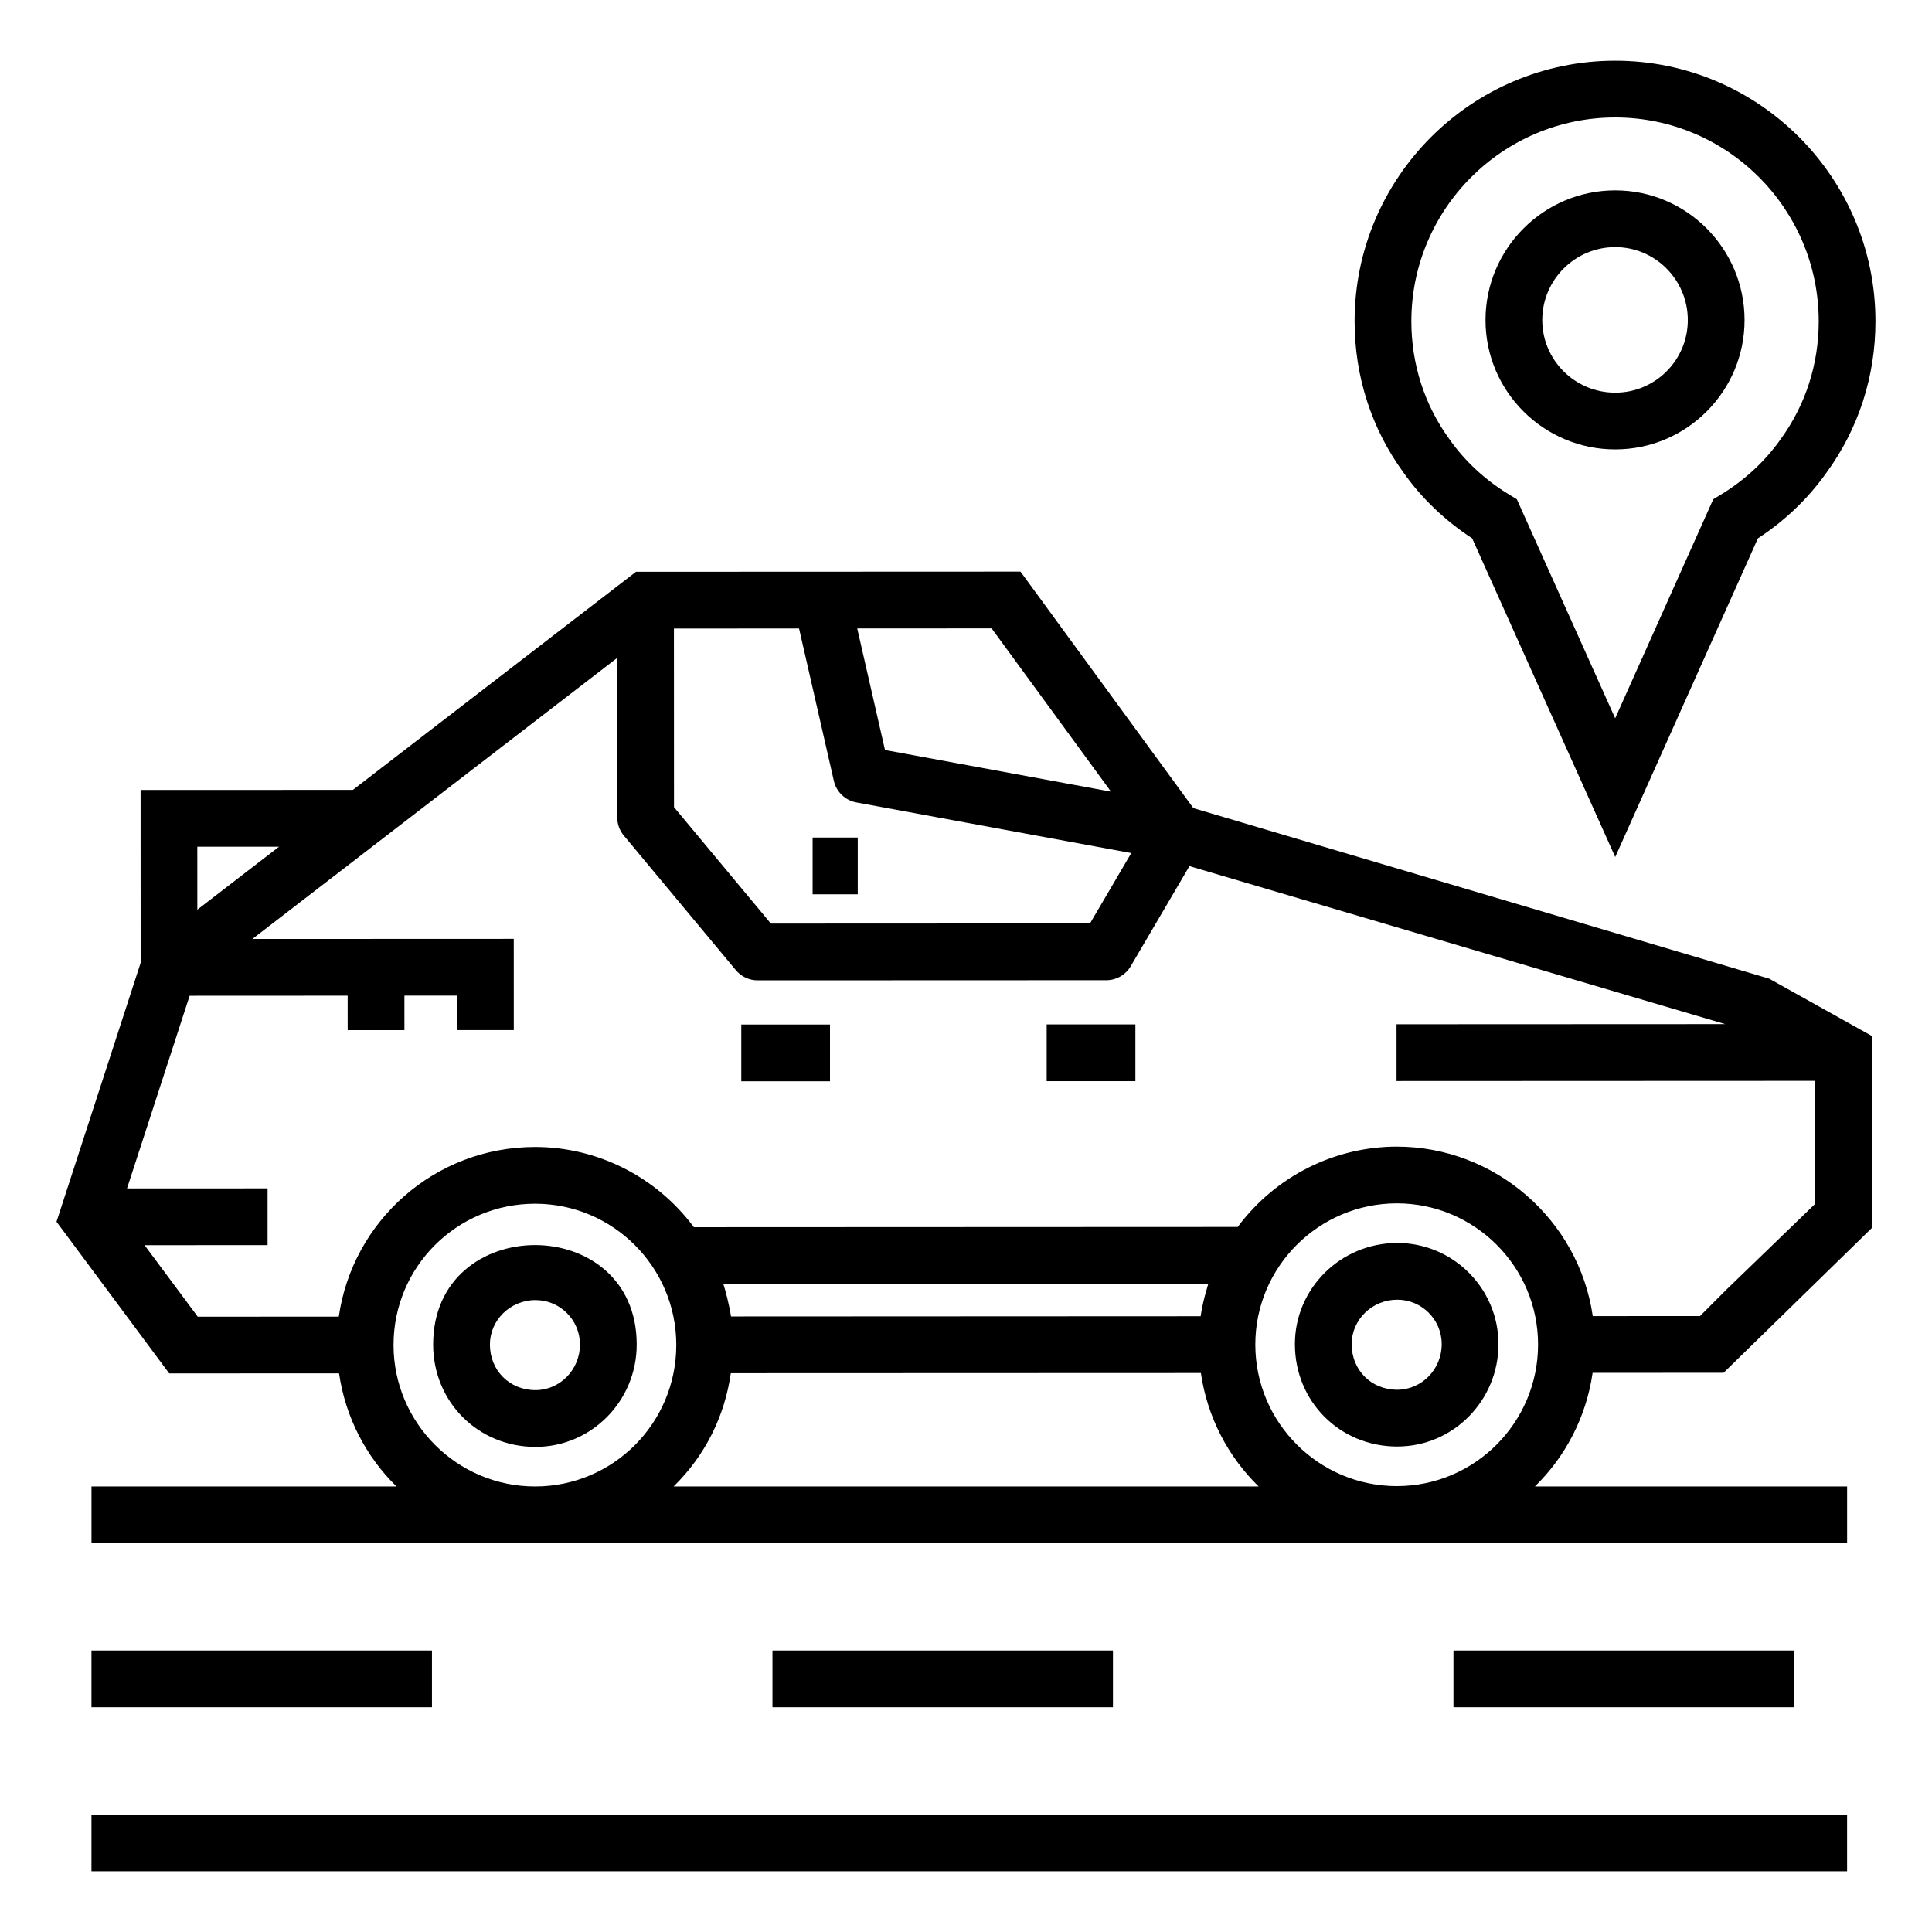
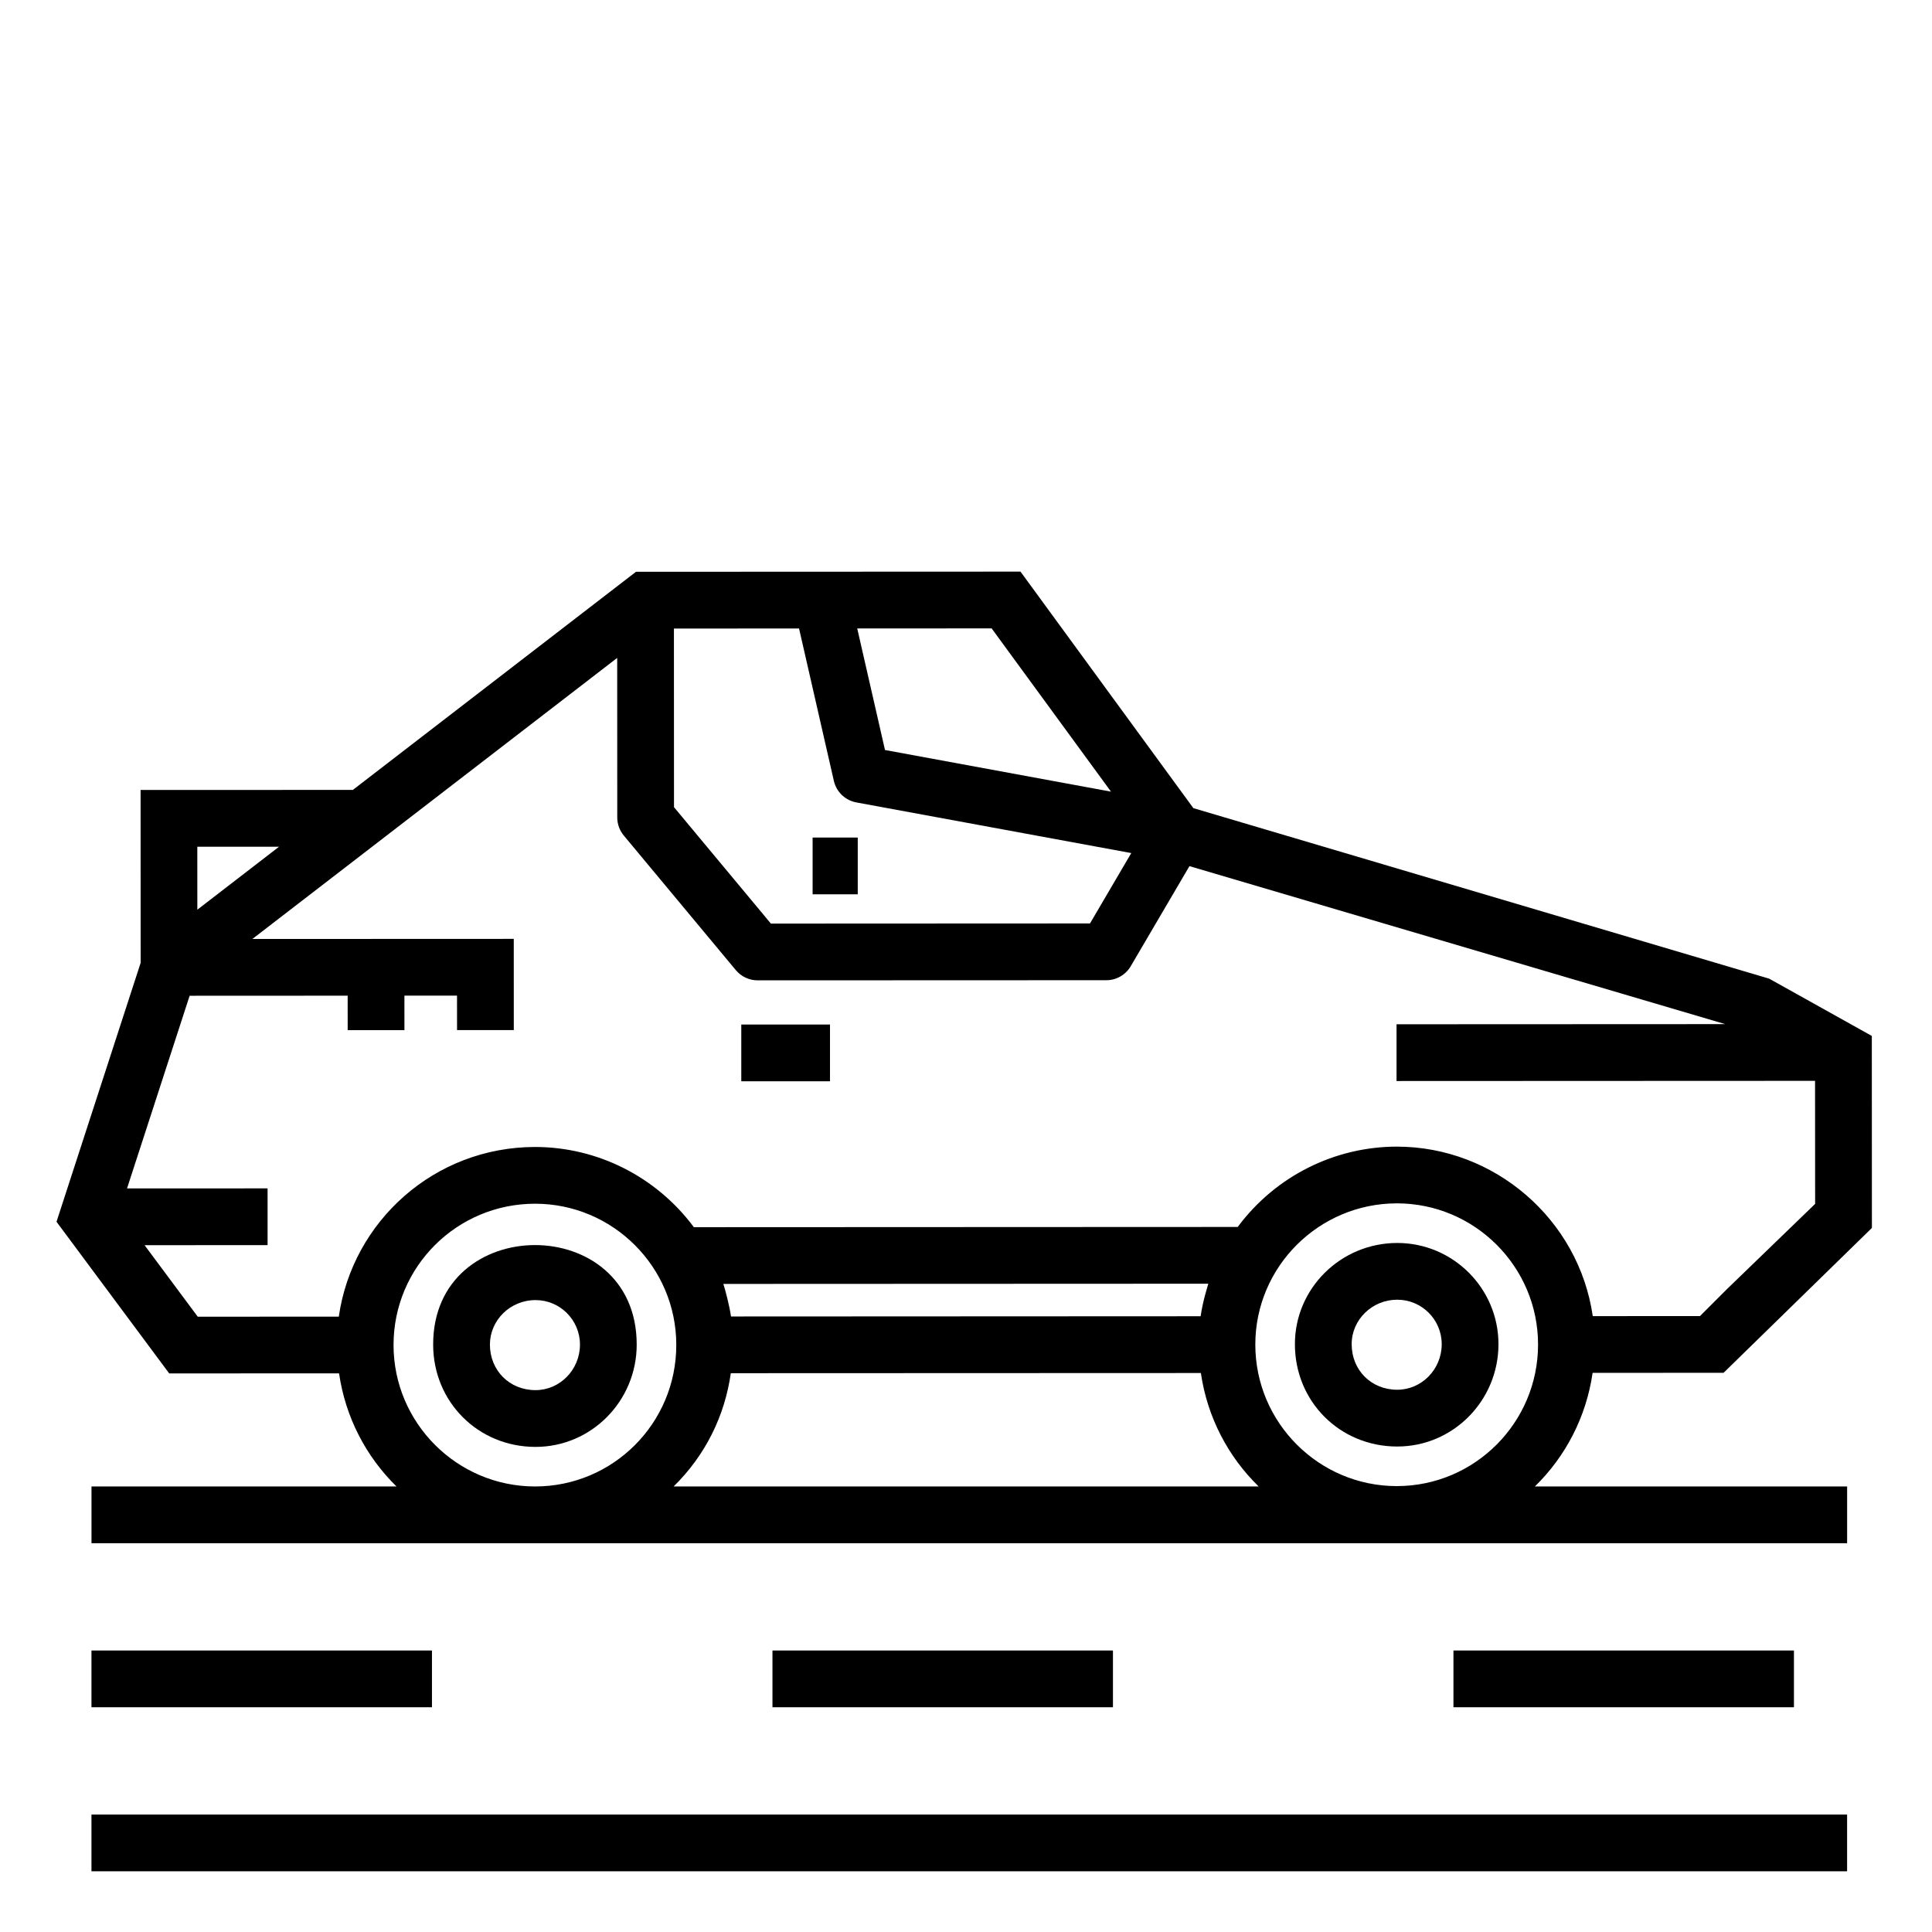
<svg xmlns="http://www.w3.org/2000/svg" fill="#000000" width="800px" height="800px" version="1.1" viewBox="144 144 512 512">
  <g>
    <path d="m566.05 507.82 34.715-0.012 39.309-38.391-0.023-50.883-27.199-15.18-152.6-45.191-45.809-62.676-101.9 0.043-75.031 57.805-56.254 0.016 0.016 45.812-22.297 68.617 29.863 40.191 45.016-0.016c1.688 11.66 7.172 22.094 15.215 29.969l-80.824 0.004v15.039h465.26v-15.039h-82.746c8.09-7.898 13.613-18.383 15.297-30.109zm-201.07-156.89c0.668 2.93 3.012 5.176 5.961 5.719l72.859 13.422-10.941 18.652-84.562 0.039-25.68-30.855-0.02-47.336 33.16-0.016zm73.445 2.863-59.891-11.035-7.359-32.211 35.621-0.016zm-220.47 14.594-21.656 16.691-0.008-16.684zm-35.641 105.6 32.598-0.016v-15.039l-37.25 0.016 16.594-51.062 41.879-0.02 0.004 9.129h15.039l-0.004-9.137 13.941-0.008 0.008 9.137h15.039l-0.008-24.176-69.27 0.027 96.68-74.484 0.016 42.277c0 1.762 0.617 3.457 1.742 4.809l29.676 35.652c1.434 1.719 3.547 2.711 5.777 2.711l92.402-0.035c2.672 0 5.133-1.418 6.484-3.715l15.555-26.516 141.98 41.867-87.098 0.039v15.039l110.91-0.047 0.02 32.609-23.469 22.684-7.043 7.043-28.418 0.016c-3.715-25.648-26.031-44.918-51.938-44.918-16.184 0.008-31.973 7.59-42.156 21.289l-144.12 0.062c-9.996-13.434-25.609-21.258-42.094-21.258-26.609 0.016-48.375 19.637-52.004 44.957l-37.379 0.023zm279.86 18.832-124.45 0.059c-0.43-2.961-1.516-7.043-2.031-8.625l128.52-0.055c-0.207 0.848-1.426 4.422-2.031 8.621zm-213.88 7.617c0-20.719 16.777-37.438 37.508-37.438 20.582 0 37.414 16.734 37.422 37.406 0.016 20.754-16.746 37.523-37.414 37.523-20.676 0-37.508-16.82-37.516-37.492zm89.383 7.477 124.57-0.047c1.695 11.707 7.219 22.176 15.312 30.066l-155.04-0.004c8.48-8.328 13.562-18.777 15.156-30.016zm176.5 30.016v-0.094c-20.672 0-37.496-16.824-37.504-37.496-0.008-20.633 16.824-37.422 37.508-37.438 20.629 0 37.414 16.781 37.422 37.398 0.008 20.695-16.773 37.523-37.406 37.531v0.094z" />
    <path d="m514.3 527.34c14.816 0 26.824-12.184 26.809-27.133 0-14.781-12.035-26.809-26.832-26.809-14.996 0.016-27.125 12.059-27.113 26.832 0 15.199 11.91 27.113 27.117 27.113zm-12.094-27.121c0-6.492 5.426-11.785 12.078-11.785 6.5 0 11.785 5.281 11.785 11.777 0 6.727-5.356 12.086-11.785 12.086-6.887 0.004-12.078-5.188-12.078-12.078z" />
    <path d="m258.79 500.33c0.008 15.199 11.926 27.113 27.117 27.113h0.016c14.828 0 26.824-12.191 26.809-27.133 0.004-35.207-53.977-35.074-53.941 0.02zm27.121 12.07c-6.879 0-12.074-5.191-12.078-12.086 0-6.387 5.32-11.777 12.094-11.777 6.492 0 11.77 5.281 11.77 11.777 0 6.723-5.356 12.086-11.785 12.086z" />
    <path d="m359.35 365.96h11.961v15.039h-11.961z" />
-     <path d="m421.38 415.48h23.508v15.039h-23.508z" />
    <path d="m340.45 415.51h23.508v15.039h-23.508z" />
-     <path d="m168.24 624.87h465.26v15.039h-465.26z" />
+     <path d="m168.24 624.87h465.26v15.039h-465.26" />
    <path d="m348.71 581.4h90.234v15.039h-90.234z" />
    <path d="m168.24 581.4h90.234v15.039h-90.234z" />
    <path d="m529.18 581.4h90.234v15.039h-90.234z" />
-     <path d="m572.04 160.09c-38.074 0-69.055 30.973-69.055 69.051 0 14.605 4.492 28.492 12.918 40.035 4.723 6.75 10.992 12.754 18.234 17.492l37.914 84.449 37.816-84.449c7.188-4.691 13.297-10.547 18.145-17.367 8.512-11.652 13.004-25.539 13.004-40.16 0-38.078-30.945-69.051-68.977-69.051zm43.77 100.42c-4.156 5.844-9.465 10.758-15.773 14.578l-2.004 1.219-25.996 58.051-26.062-58.051-2.004-1.219c-6.328-3.832-11.77-8.863-15.832-14.648-6.617-9.078-10.113-19.898-10.113-31.297 0-29.785 24.234-54.012 54.016-54.012 29.742 0 53.938 24.227 53.938 54.012 0 11.41-3.496 22.227-10.168 31.367z" />
-     <path d="m572.05 194.45c-18.953 0-34.375 15.422-34.375 34.375 0 18.902 15.422 34.277 34.375 34.277 18.902 0 34.277-15.375 34.277-34.277 0.004-18.953-15.375-34.375-34.277-34.375zm0 53.613c-10.664 0-19.336-8.629-19.336-19.238 0-10.664 8.672-19.336 19.336-19.336 10.609 0 19.238 8.672 19.238 19.336 0.004 10.609-8.625 19.238-19.238 19.238z" />
  </g>
</svg>